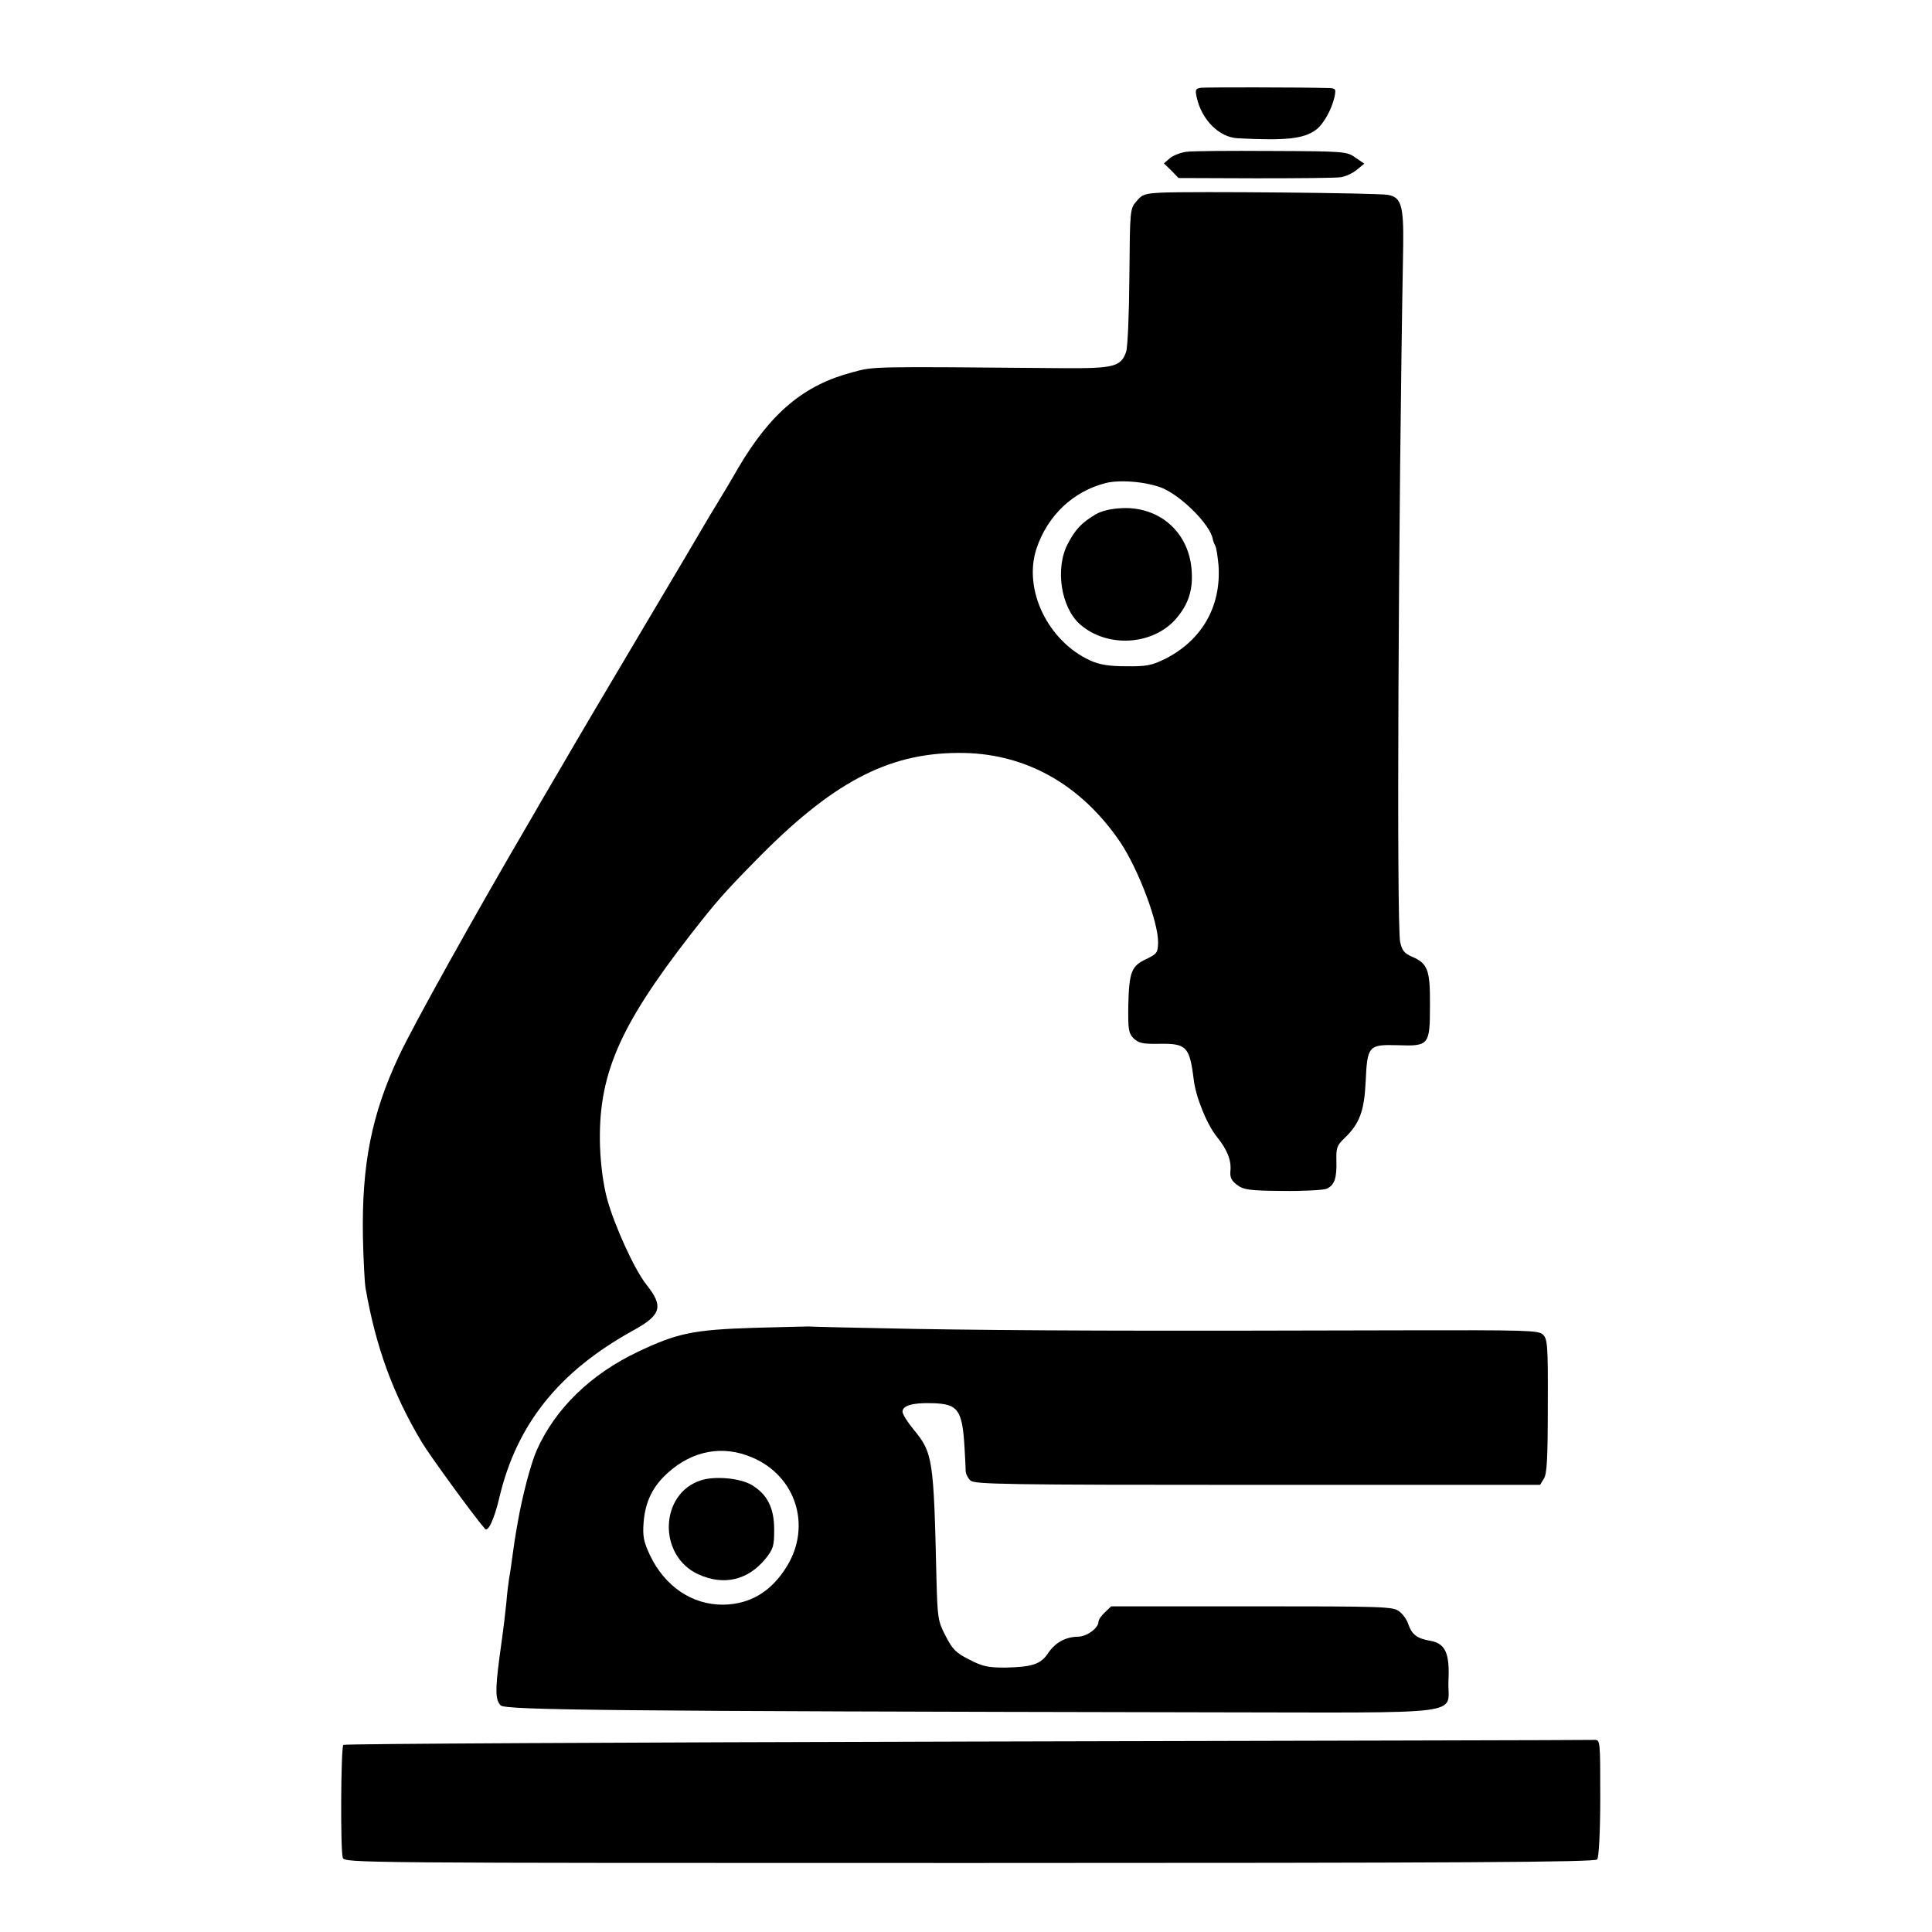
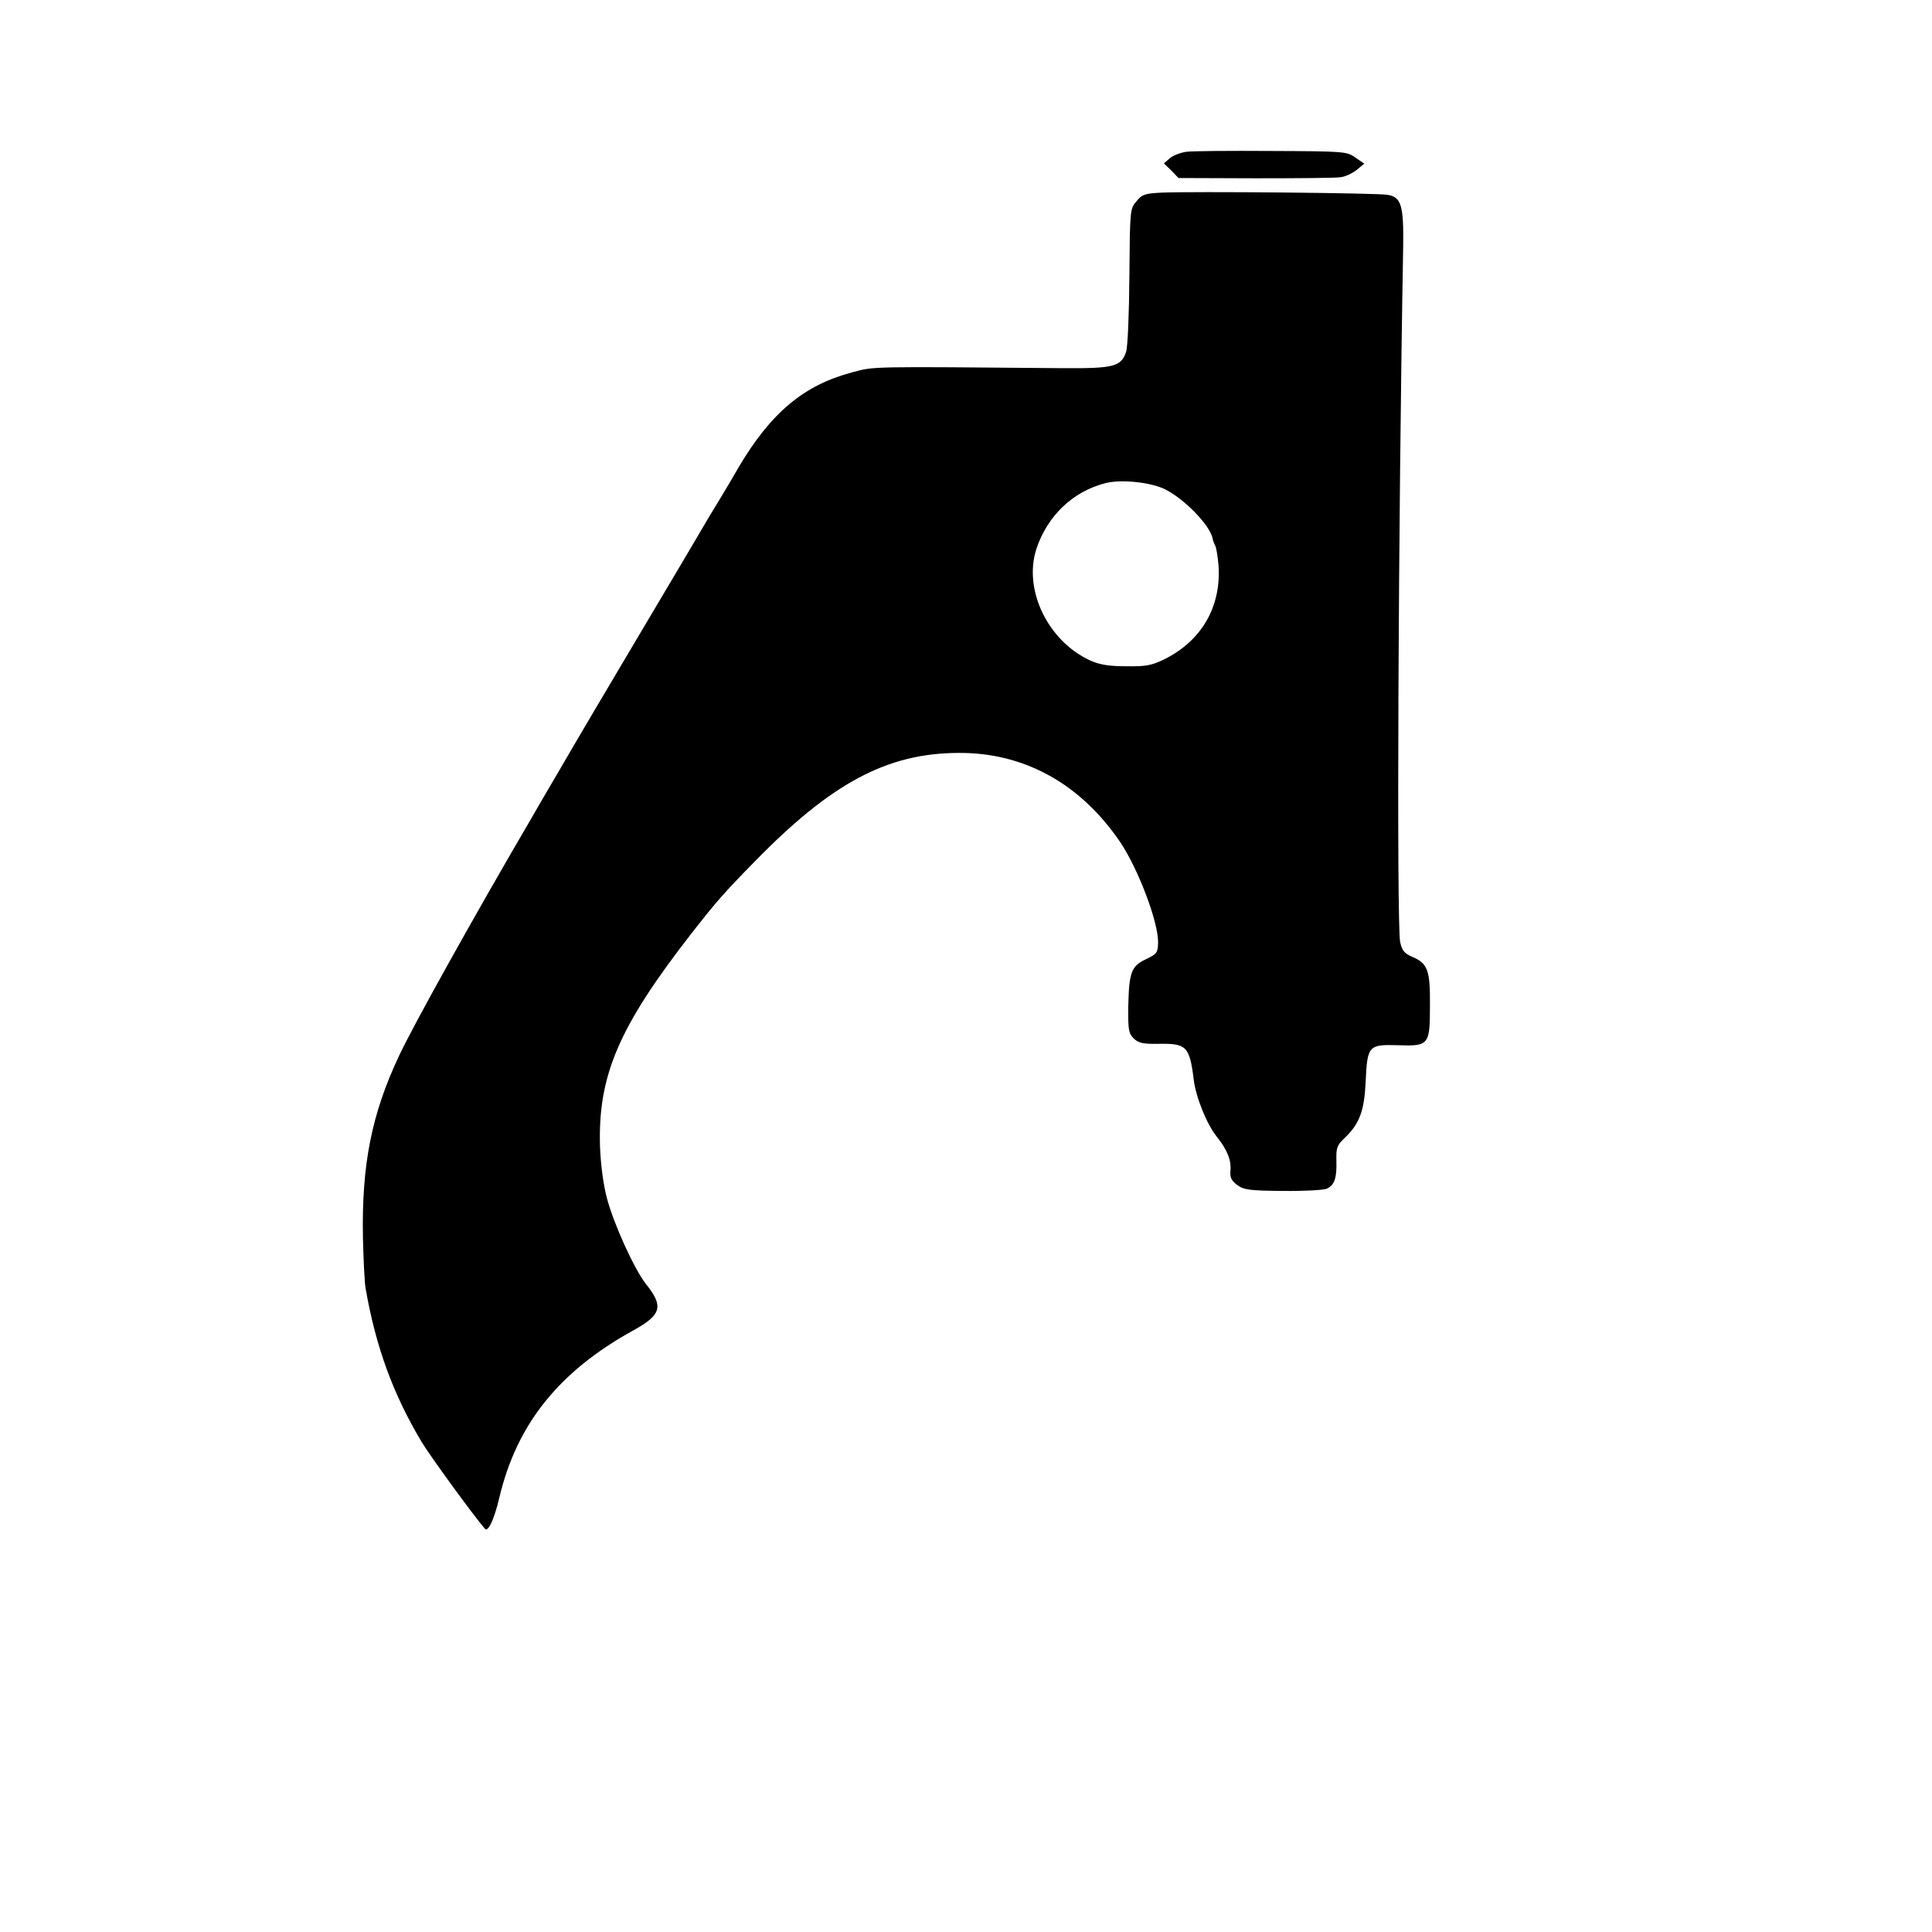
<svg xmlns="http://www.w3.org/2000/svg" version="1.0" width="700pt" height="700pt" viewBox="0 0 700 700" preserveAspectRatio="xMidYMid meet">
  <g transform="translate(0,700) scale(0.1,-0.1)" fill="#000000" stroke="none">
-     <path d="M4352 6682 c-21 -3 -22 -7 -16 -35 18 -82 82 -145 149 -148 174 -9 238 -2 282 30 27 19 57 72 68 119 6 30 5 32 -22 33 -112 3 -442 3 -461 1z" />
-     <path d="M4298 6450 c-21 -3 -47 -13 -59 -23 l-22 -19 27 -26 26 -27 280 -1 c154 0 292 1 308 4 16 2 42 14 57 26 l28 23 -32 22 c-31 22 -38 23 -304 24 -150 1 -289 0 -309 -3z" />
+     <path d="M4298 6450 c-21 -3 -47 -13 -59 -23 l-22 -19 27 -26 26 -27 280 -1 c154 0 292 1 308 4 16 2 42 14 57 26 l28 23 -32 22 c-31 22 -38 23 -304 24 -150 1 -289 0 -309 -3" />
    <path d="M4208 6302 c-59 -3 -70 -6 -90 -31 -24 -27 -24 -32 -26 -271 -1 -137 -6 -258 -12 -275 -18 -53 -44 -60 -224 -59 -709 6 -687 7 -768 -15 -175 -46 -295 -146 -413 -346 -25 -44 -60 -102 -77 -130 -17 -27 -38 -63 -48 -80 -9 -16 -109 -185 -222 -375 -113 -190 -246 -415 -295 -500 -50 -85 -99 -169 -109 -187 -206 -352 -426 -747 -478 -858 -100 -212 -136 -396 -131 -660 2 -82 6 -166 10 -185 37 -211 99 -381 203 -555 26 -44 187 -266 229 -314 11 -14 34 35 52 112 63 267 216 458 486 607 102 56 110 87 46 167 -42 53 -115 213 -141 308 -14 52 -23 119 -26 190 -8 257 67 433 329 770 92 118 122 152 231 263 278 285 480 393 738 394 239 2 444 -112 588 -325 65 -98 137 -288 136 -362 -1 -37 -4 -41 -43 -60 -54 -25 -62 -47 -65 -168 -1 -88 1 -100 19 -119 18 -17 33 -21 90 -20 102 2 113 -9 128 -129 7 -62 47 -162 84 -208 38 -47 53 -86 49 -124 -2 -23 4 -35 24 -50 24 -18 44 -21 165 -22 76 -1 148 3 160 8 28 13 37 38 35 103 -1 45 2 54 29 80 55 52 72 99 77 204 6 131 10 136 116 133 114 -4 117 0 117 146 1 126 -8 151 -66 175 -27 12 -35 22 -42 53 -13 63 -7 1520 11 2521 2 147 -7 178 -56 186 -36 7 -710 13 -820 8z m5 -1071 c71 -31 173 -134 181 -184 1 -6 5 -17 9 -24 4 -7 9 -39 12 -72 10 -149 -61 -272 -195 -339 -47 -23 -67 -27 -140 -26 -63 0 -97 6 -130 21 -153 70 -243 256 -195 404 40 121 133 209 252 239 54 13 151 4 206 -19z" />
-     <path d="M3969 5136 c-50 -30 -73 -54 -100 -106 -47 -89 -25 -231 44 -292 98 -86 262 -77 347 19 47 54 64 108 57 183 -12 133 -116 224 -250 219 -41 -2 -74 -9 -98 -23z" />
-     <path d="M2730 2189 c-217 -7 -276 -19 -417 -86 -172 -81 -302 -207 -369 -359 -21 -48 -52 -166 -68 -259 -10 -56 -15 -90 -21 -135 -3 -25 -8 -57 -11 -73 -2 -15 -7 -51 -9 -80 -6 -55 -7 -70 -26 -207 -15 -115 -14 -149 5 -169 18 -17 392 -21 2548 -25 981 -1 881 -14 886 113 5 101 -11 136 -65 146 -48 8 -67 22 -80 59 -5 17 -20 38 -34 48 -22 17 -56 18 -533 18 l-510 0 -23 -22 c-13 -12 -23 -27 -23 -34 0 -23 -43 -54 -74 -54 -46 -1 -82 -21 -108 -59 -27 -41 -58 -51 -156 -53 -62 0 -82 4 -130 29 -48 24 -61 37 -86 86 -28 54 -29 64 -33 205 -10 440 -13 458 -84 544 -21 26 -39 54 -39 63 0 22 35 33 106 31 96 -2 111 -23 119 -166 2 -36 4 -73 4 -82 1 -9 8 -24 17 -32 14 -14 122 -16 1039 -16 l1025 0 14 23 c11 17 14 74 14 263 1 222 -1 243 -18 259 -16 15 -64 16 -501 15 -989 -3 -1394 -1 -1769 5 -212 4 -387 8 -390 9 -3 0 -93 -2 -200 -5z m-4 -470 c158 -67 215 -248 125 -394 -56 -92 -134 -138 -231 -139 -112 -1 -211 66 -265 179 -23 50 -27 68 -23 120 6 74 33 130 88 179 90 81 200 101 306 55z" />
-     <path d="M2541 1637 c-151 -47 -159 -273 -11 -341 92 -42 180 -22 244 57 28 35 31 46 31 105 0 79 -25 128 -82 162 -41 24 -130 33 -182 17z" />
-     <path d="M3503 690 c-1238 -3 -2255 -8 -2259 -12 -9 -10 -11 -383 -2 -409 7 -19 40 -19 2271 -19 1800 0 2267 3 2274 13 6 7 11 100 11 223 0 209 0 210 -21 210 -12 -1 -1035 -3 -2274 -6z" />
  </g>
</svg>